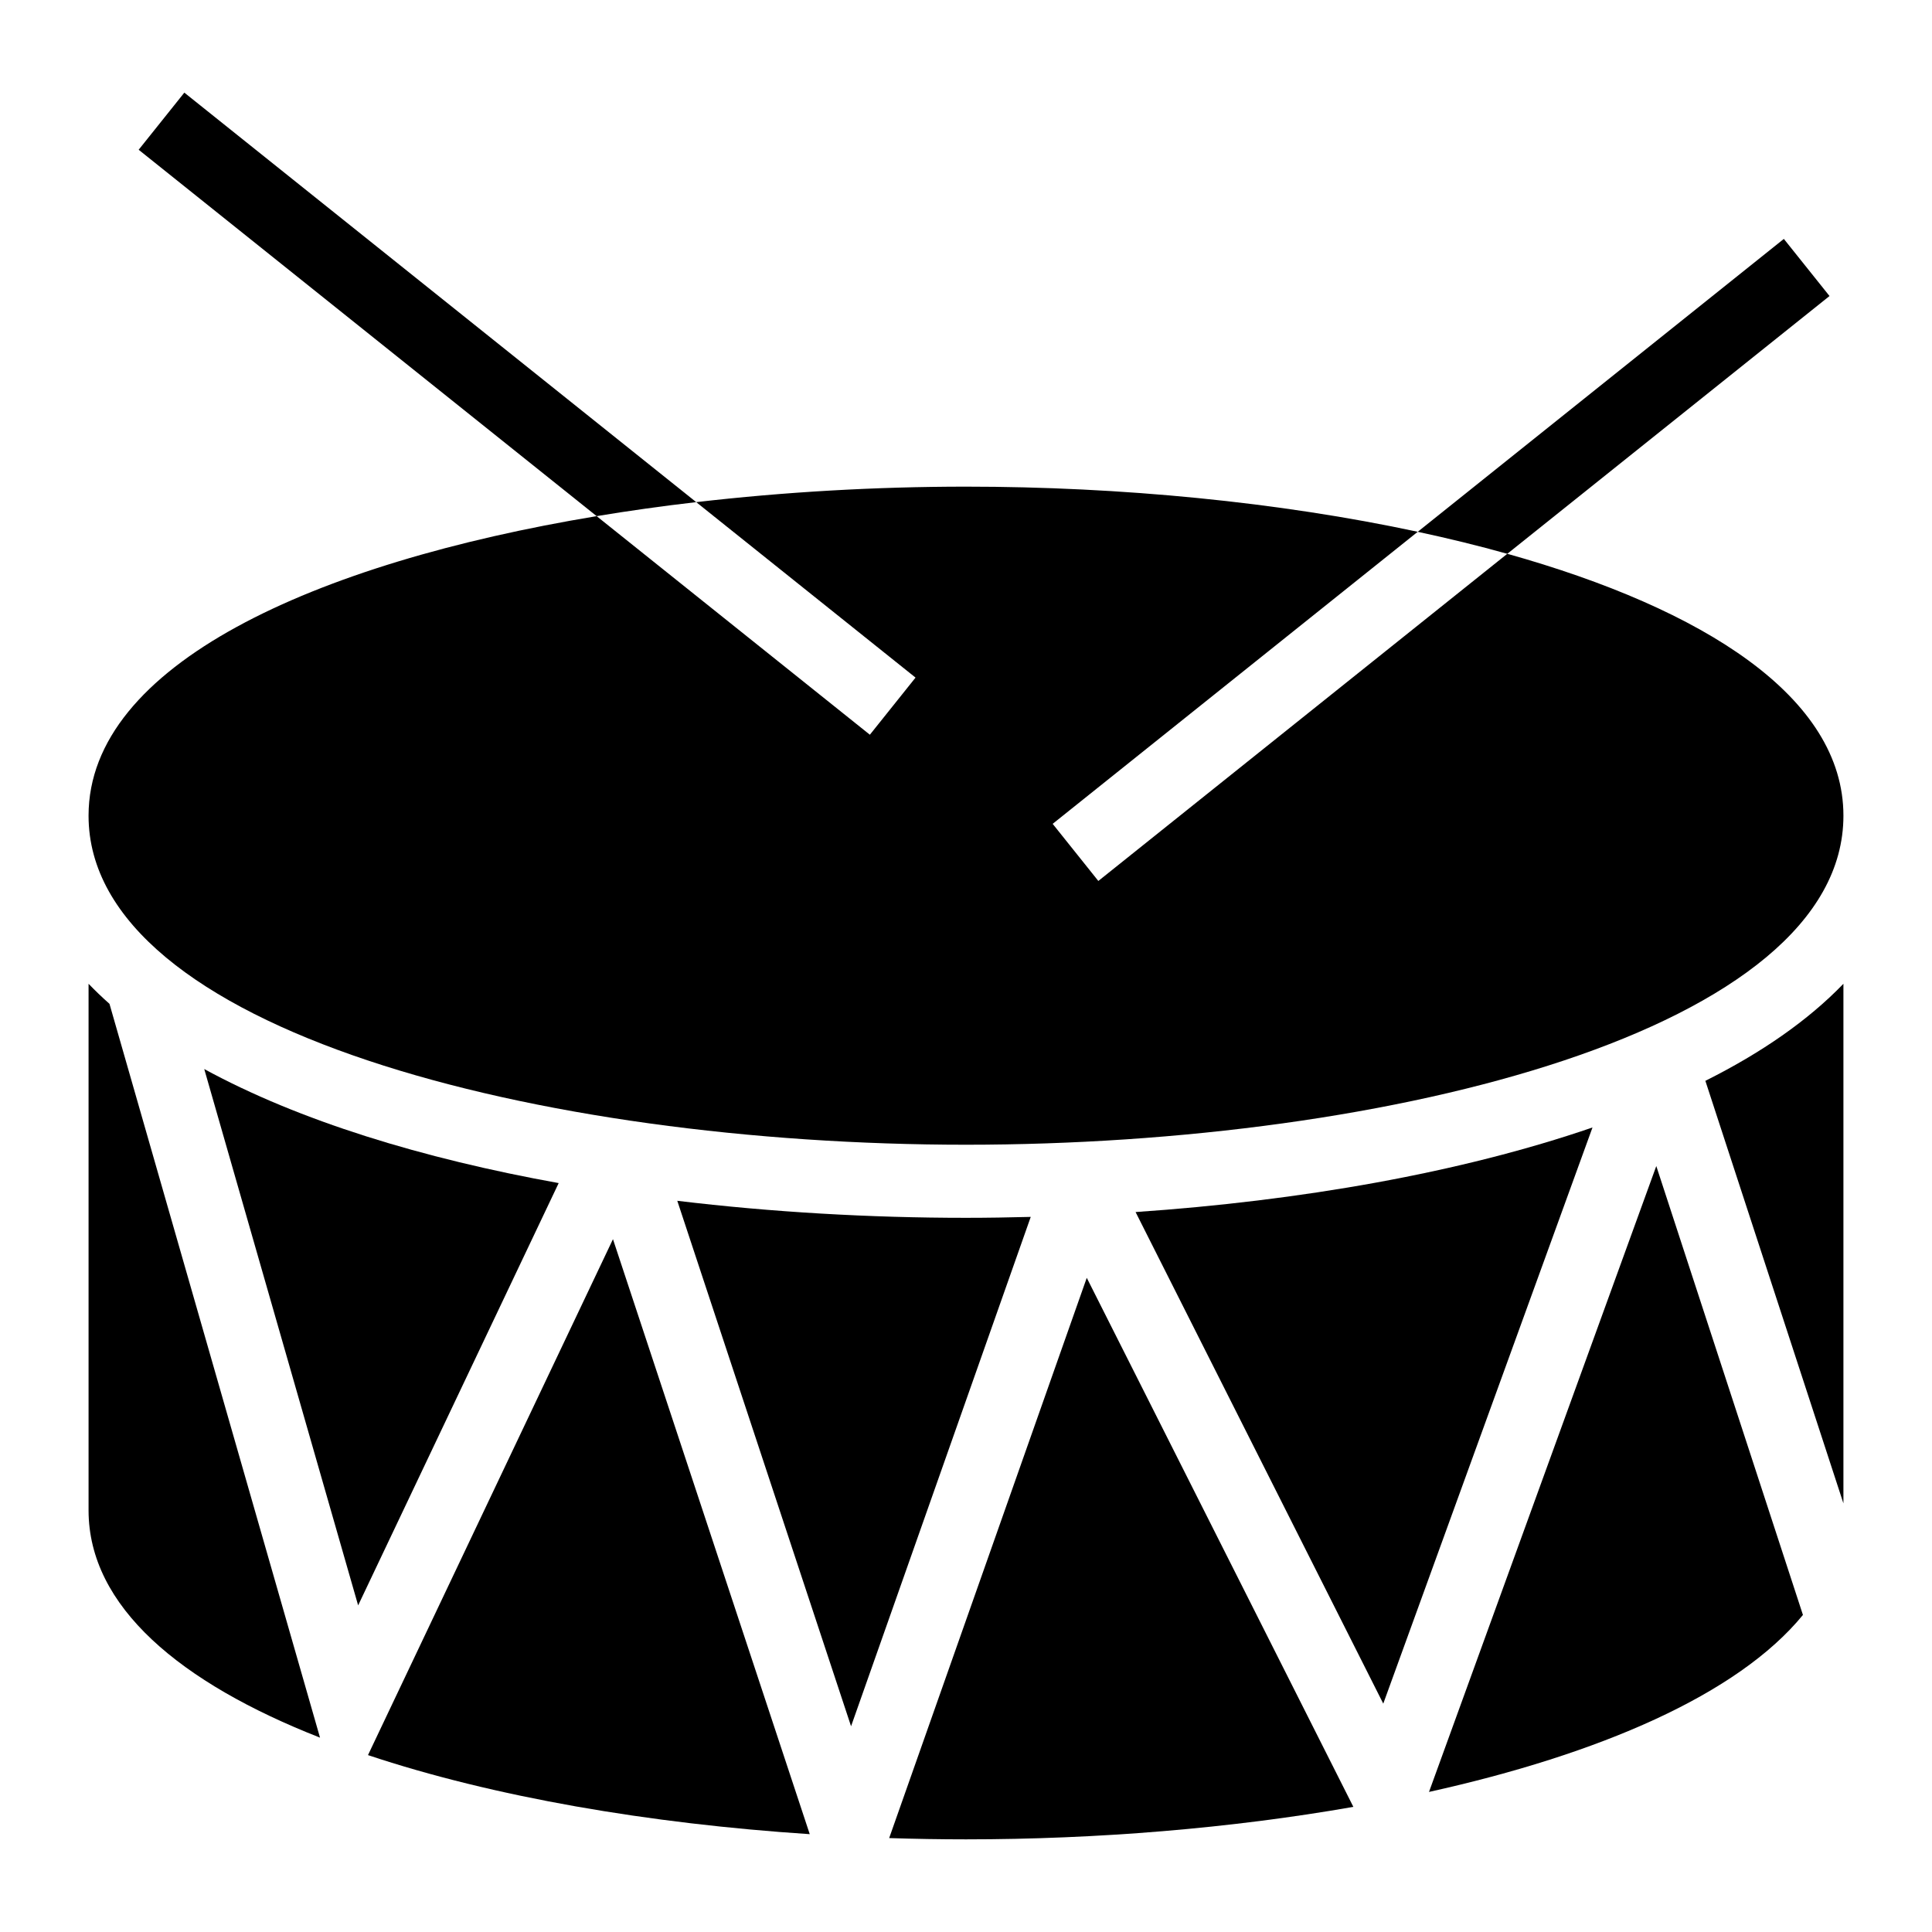
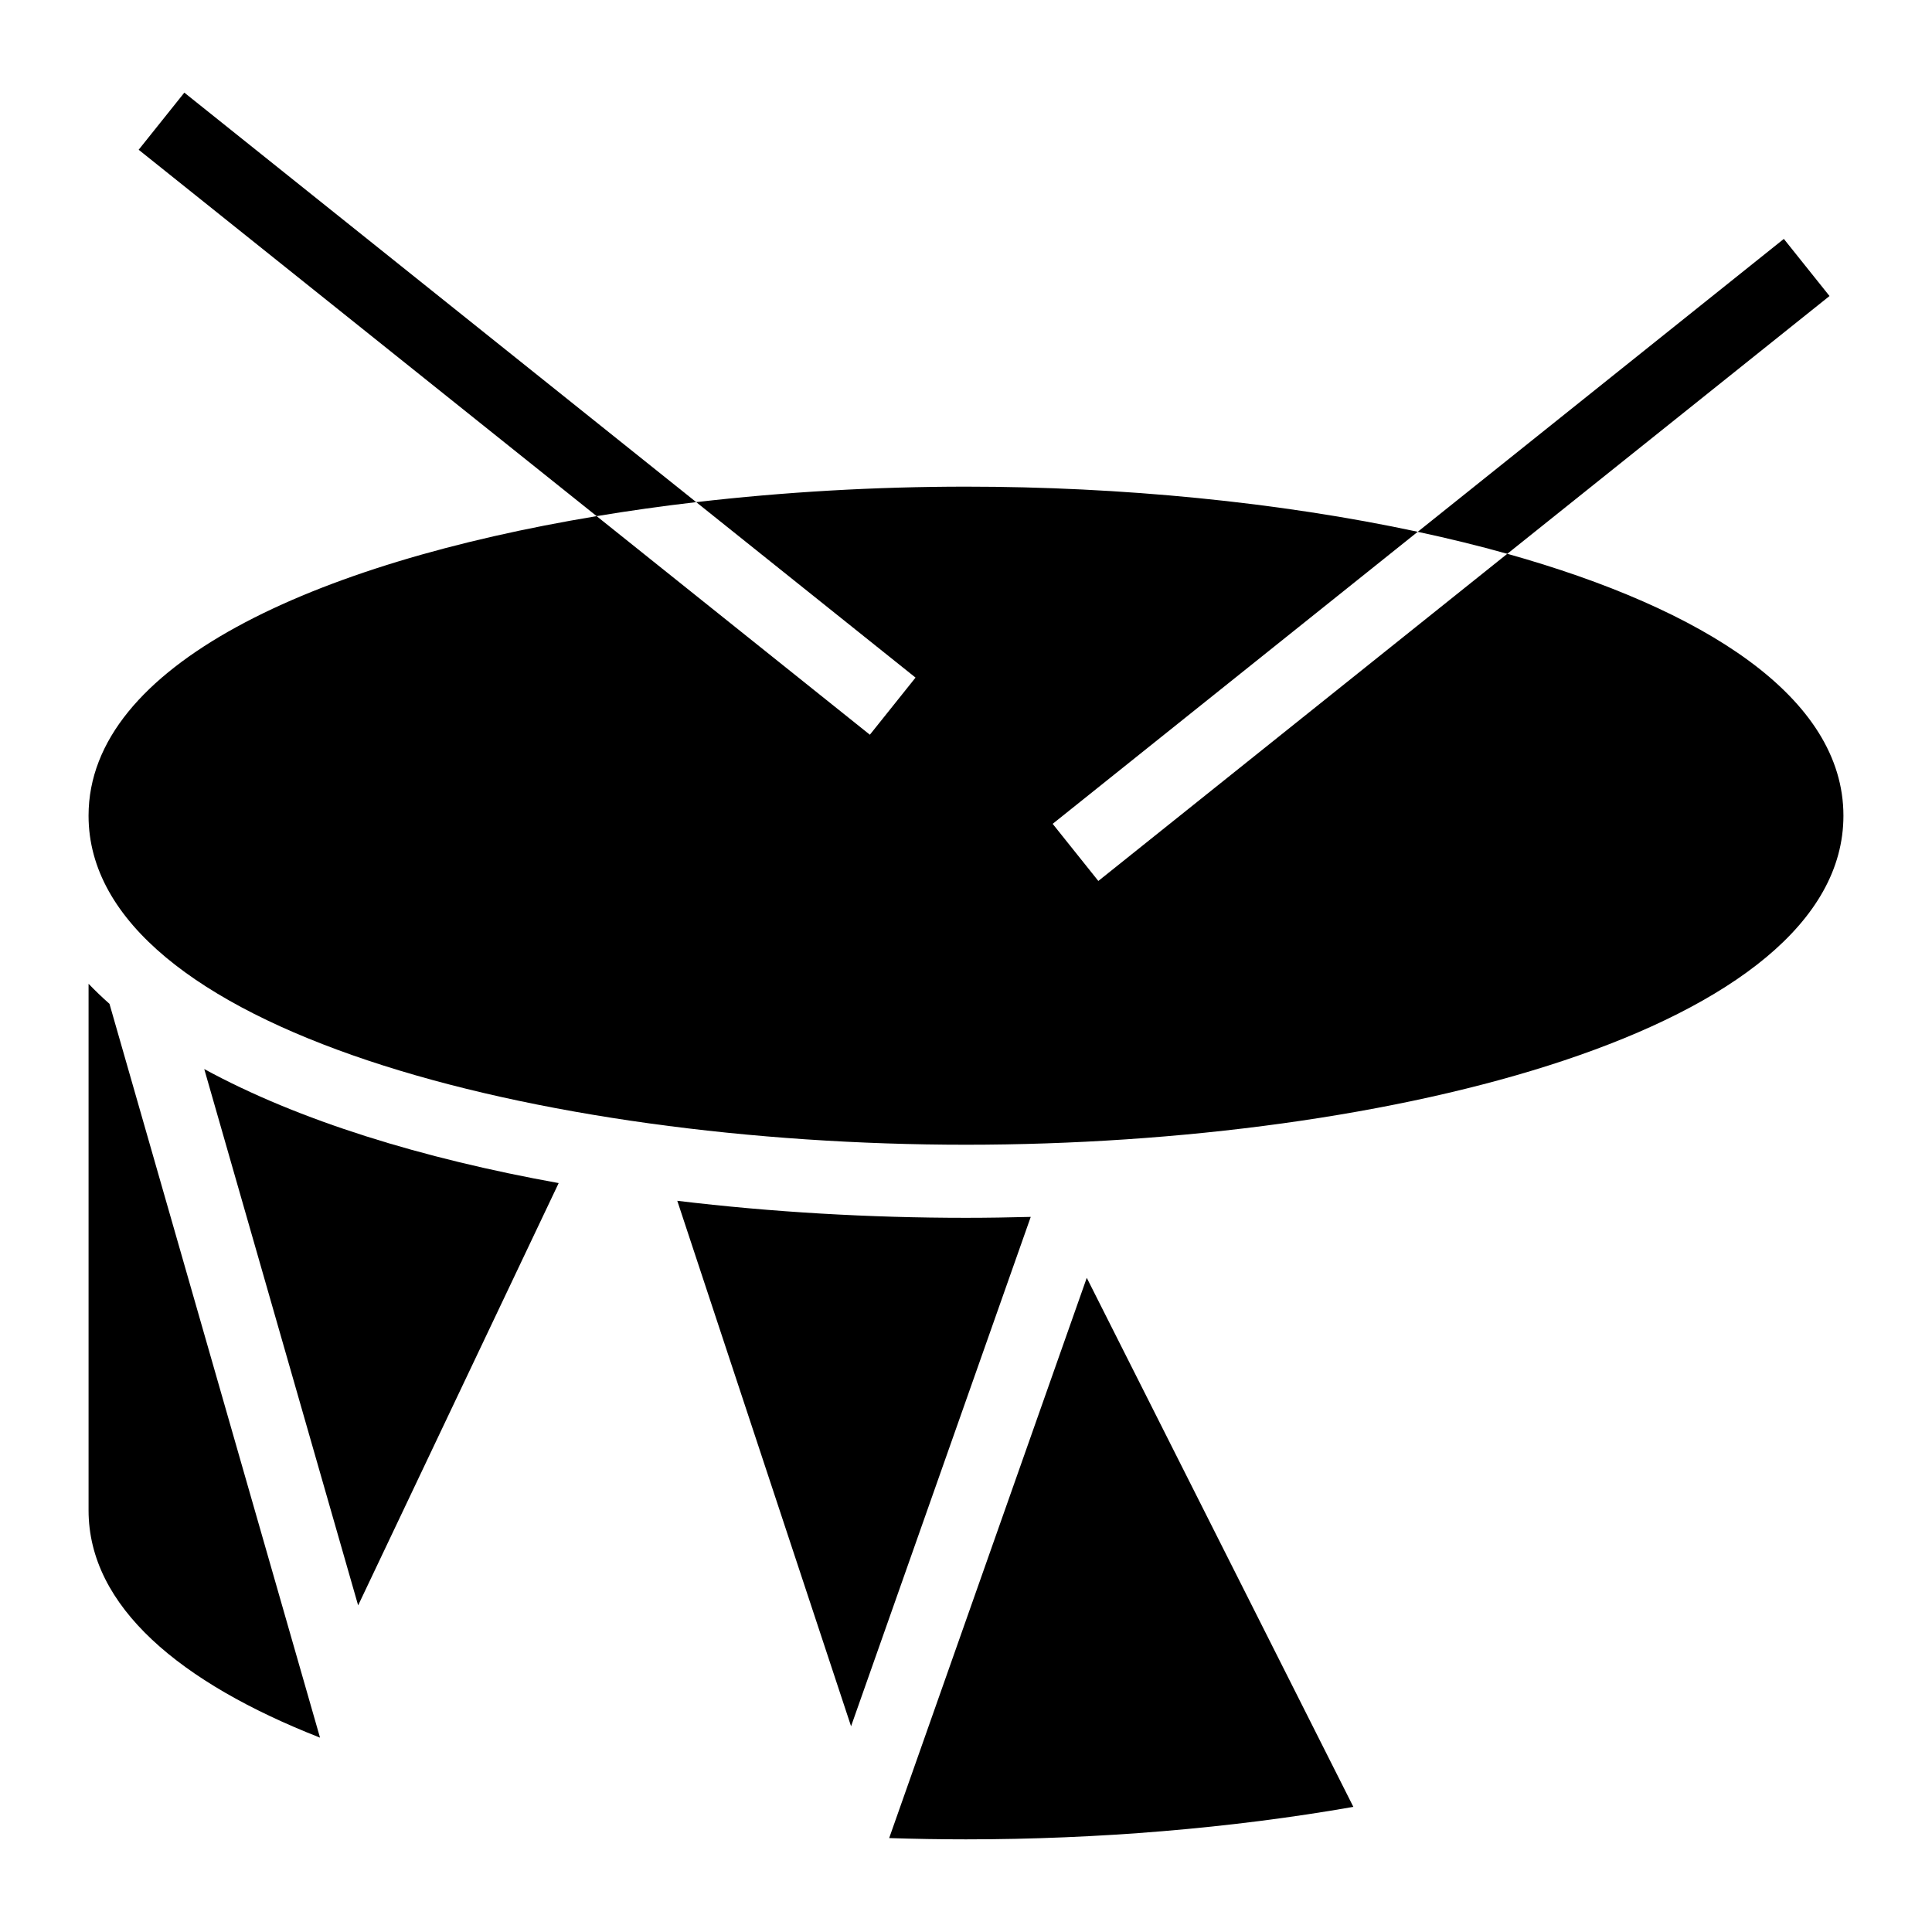
<svg xmlns="http://www.w3.org/2000/svg" fill="#000000" width="800px" height="800px" version="1.1" viewBox="144 144 512 512">
  <g>
-     <path d="m595.94 430.43 36.586 111.98v-137.7c-9.395 9.758-21.812 18.332-36.586 25.719z" />
    <path d="m323.49 462.23 46.051 139.25 47.617-134.99c-5.731 0.148-11.457 0.246-17.16 0.246-25.531 0-51.461-1.496-76.508-4.512z" />
-     <path d="m510.58 595.48 55.449-152.69c-35.066 12.055-77.547 19.438-121.09 22.414z" />
    <path d="m238.91 569.44 53.145-111.91c-36.027-6.496-68.781-16.5-93.926-30.219z" />
-     <path d="m241.52 609.12c33.266 11.105 74.562 18.164 117.07 20.953l-52.148-157.68z" />
    <path d="m379.64 631.11c6.793 0.219 13.586 0.336 20.355 0.336 34.789 0 70.25-2.918 102.66-8.609l-70.652-140.2z" />
    <path d="m167.47 404.71v139.54c0 25.527 24.336 45.727 61.34 60.246l-55.797-194.47c-1.953-1.73-3.801-3.5-5.543-5.312z" />
-     <path d="m522.7 618.88c44.969-9.953 81.777-25.727 99.098-46.906l-38.863-118.96z" />
    <path d="m543.45 290.76-108.38 86.703-12.102-15.137 96.75-77.398c-36.785-7.887-78.715-11.961-119.72-11.961-23.926 0-48.152 1.395-71.496 4.106l58.125 46.5-12.102 15.137-72.406-57.926c-74.859 12.414-134.65 39.41-134.65 79.383 0 56.68 119.75 87.199 232.53 87.199 112.68 0 232.53-30.52 232.53-87.199 0-31.406-36.949-54.797-89.074-69.406z" />
    <path d="m628.84 222.45-12.102-15.137-97.023 77.621c8.191 1.754 16.125 3.695 23.734 5.832z" />
    <path d="m192.85 168.55-12.102 15.137 121.37 97.094c8.621-1.43 17.43-2.672 26.383-3.711z" />
  </g>
</svg>